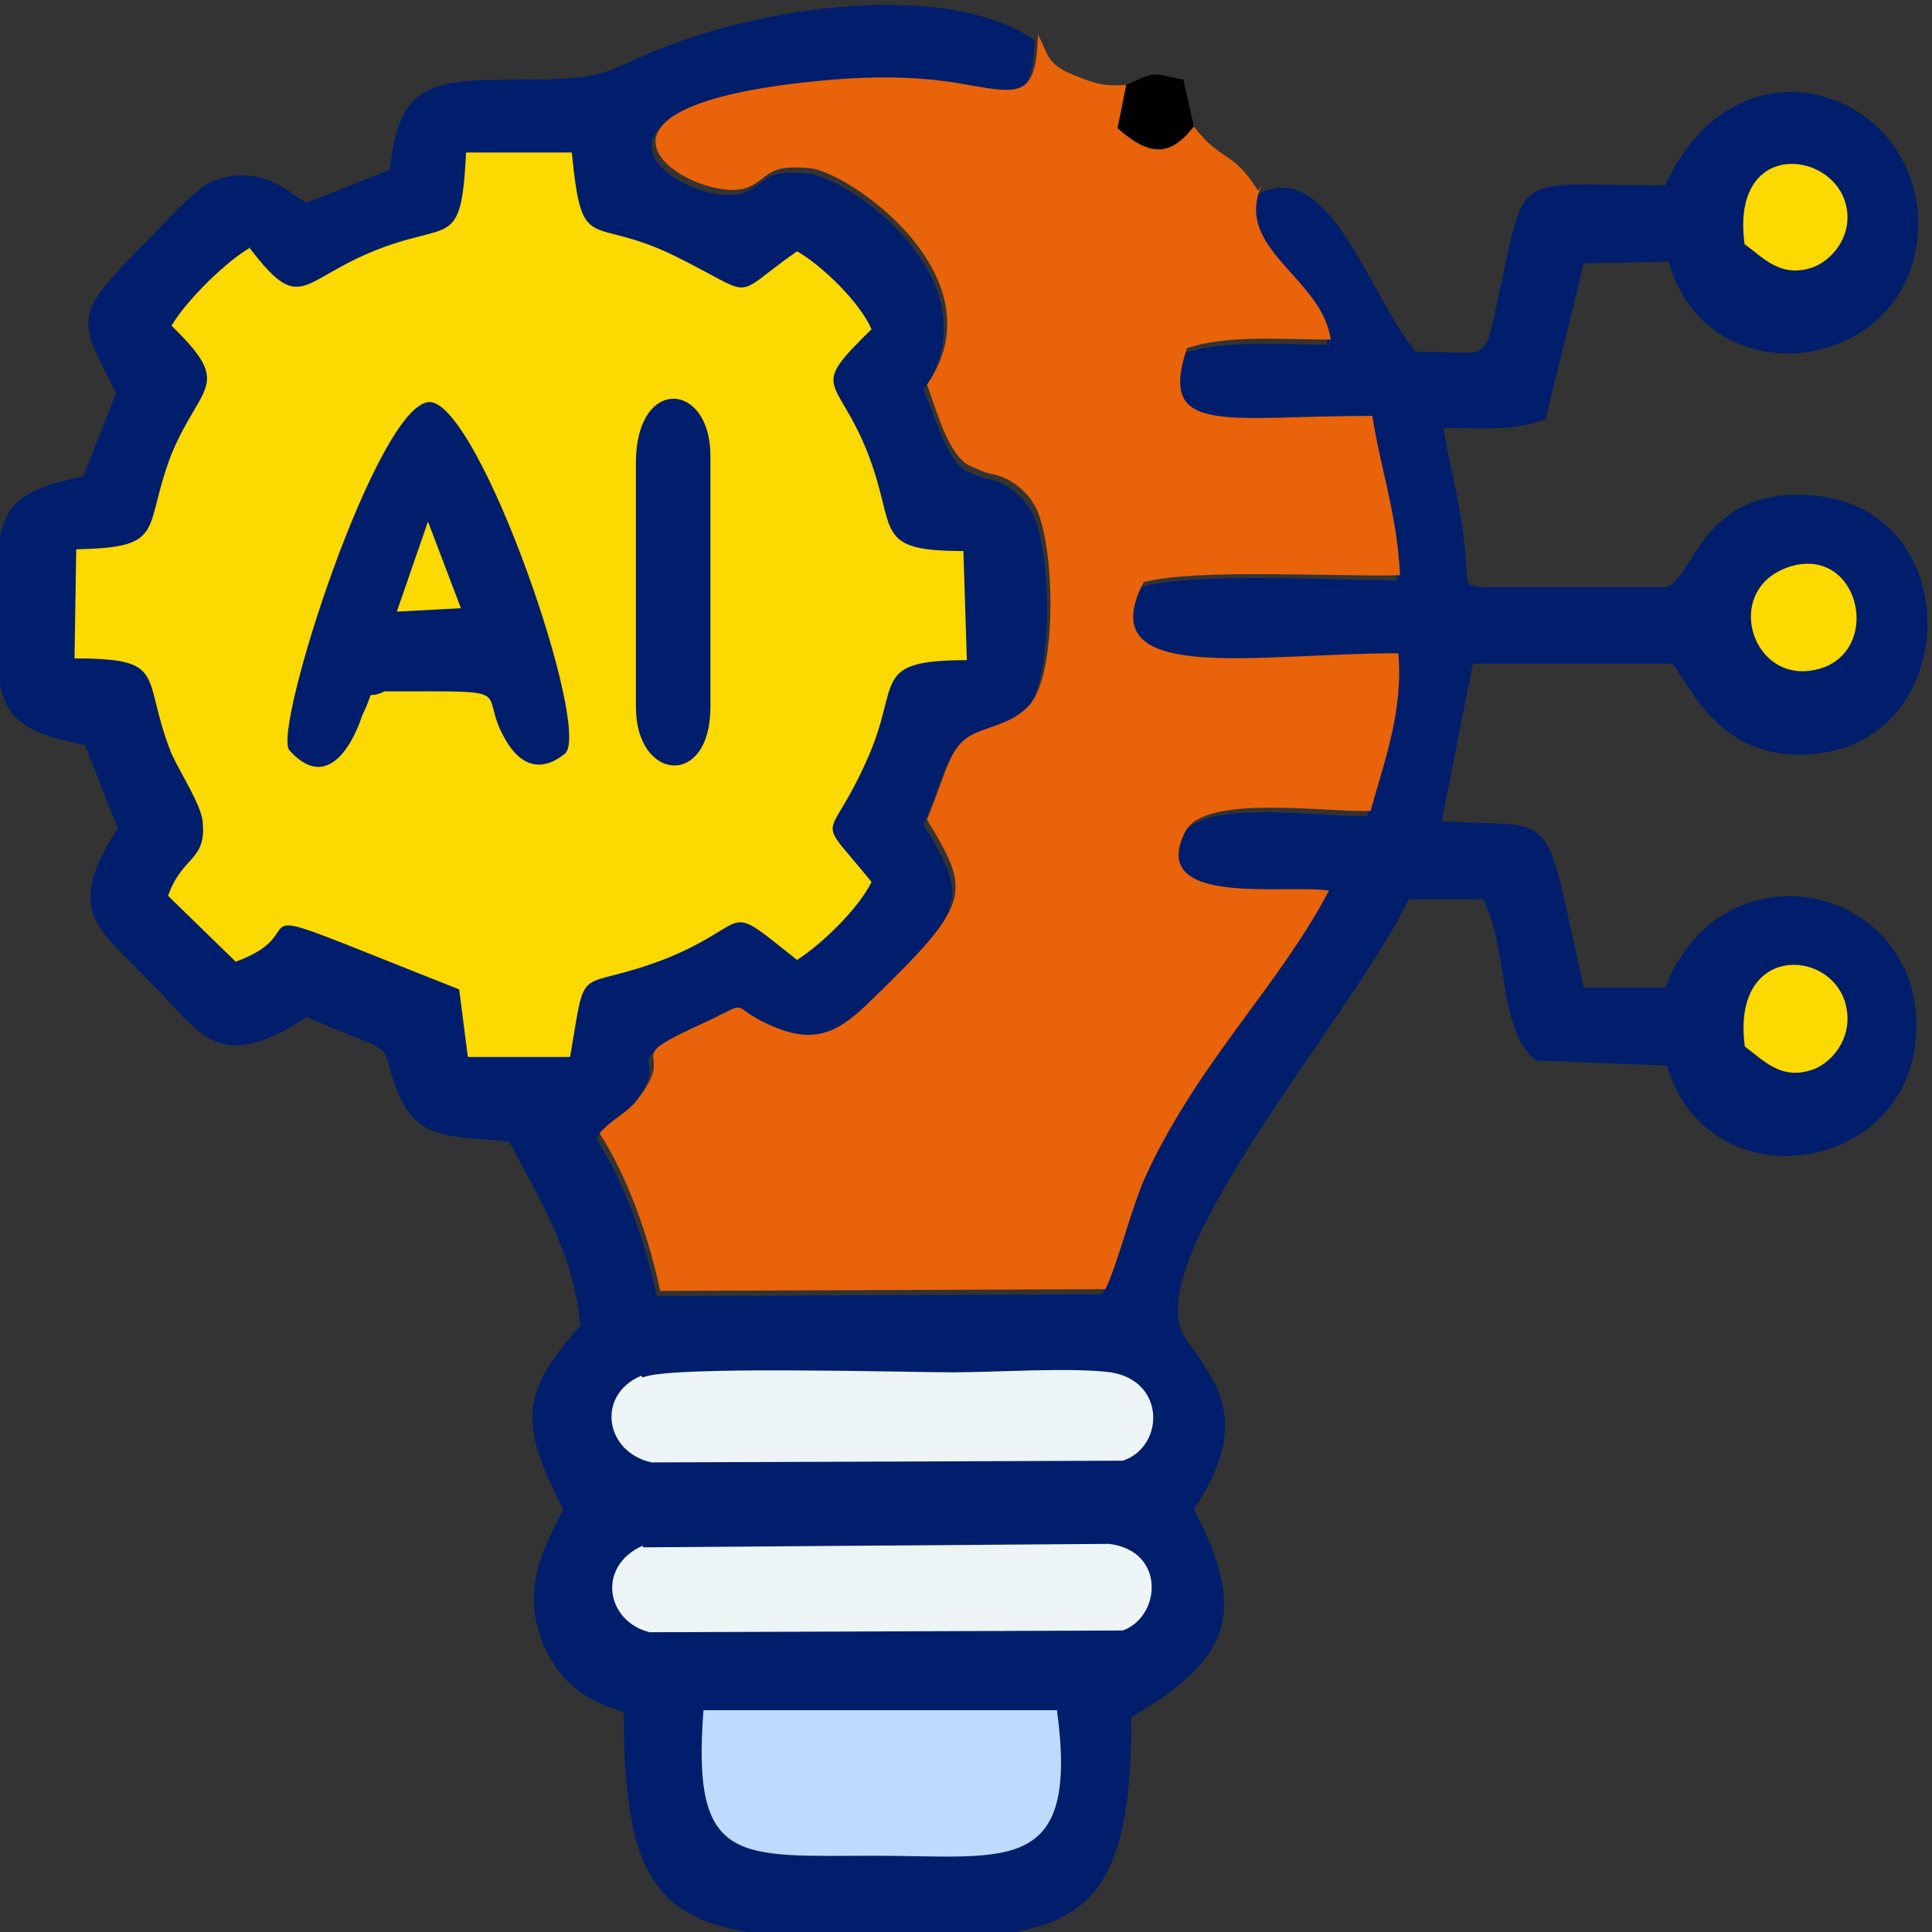
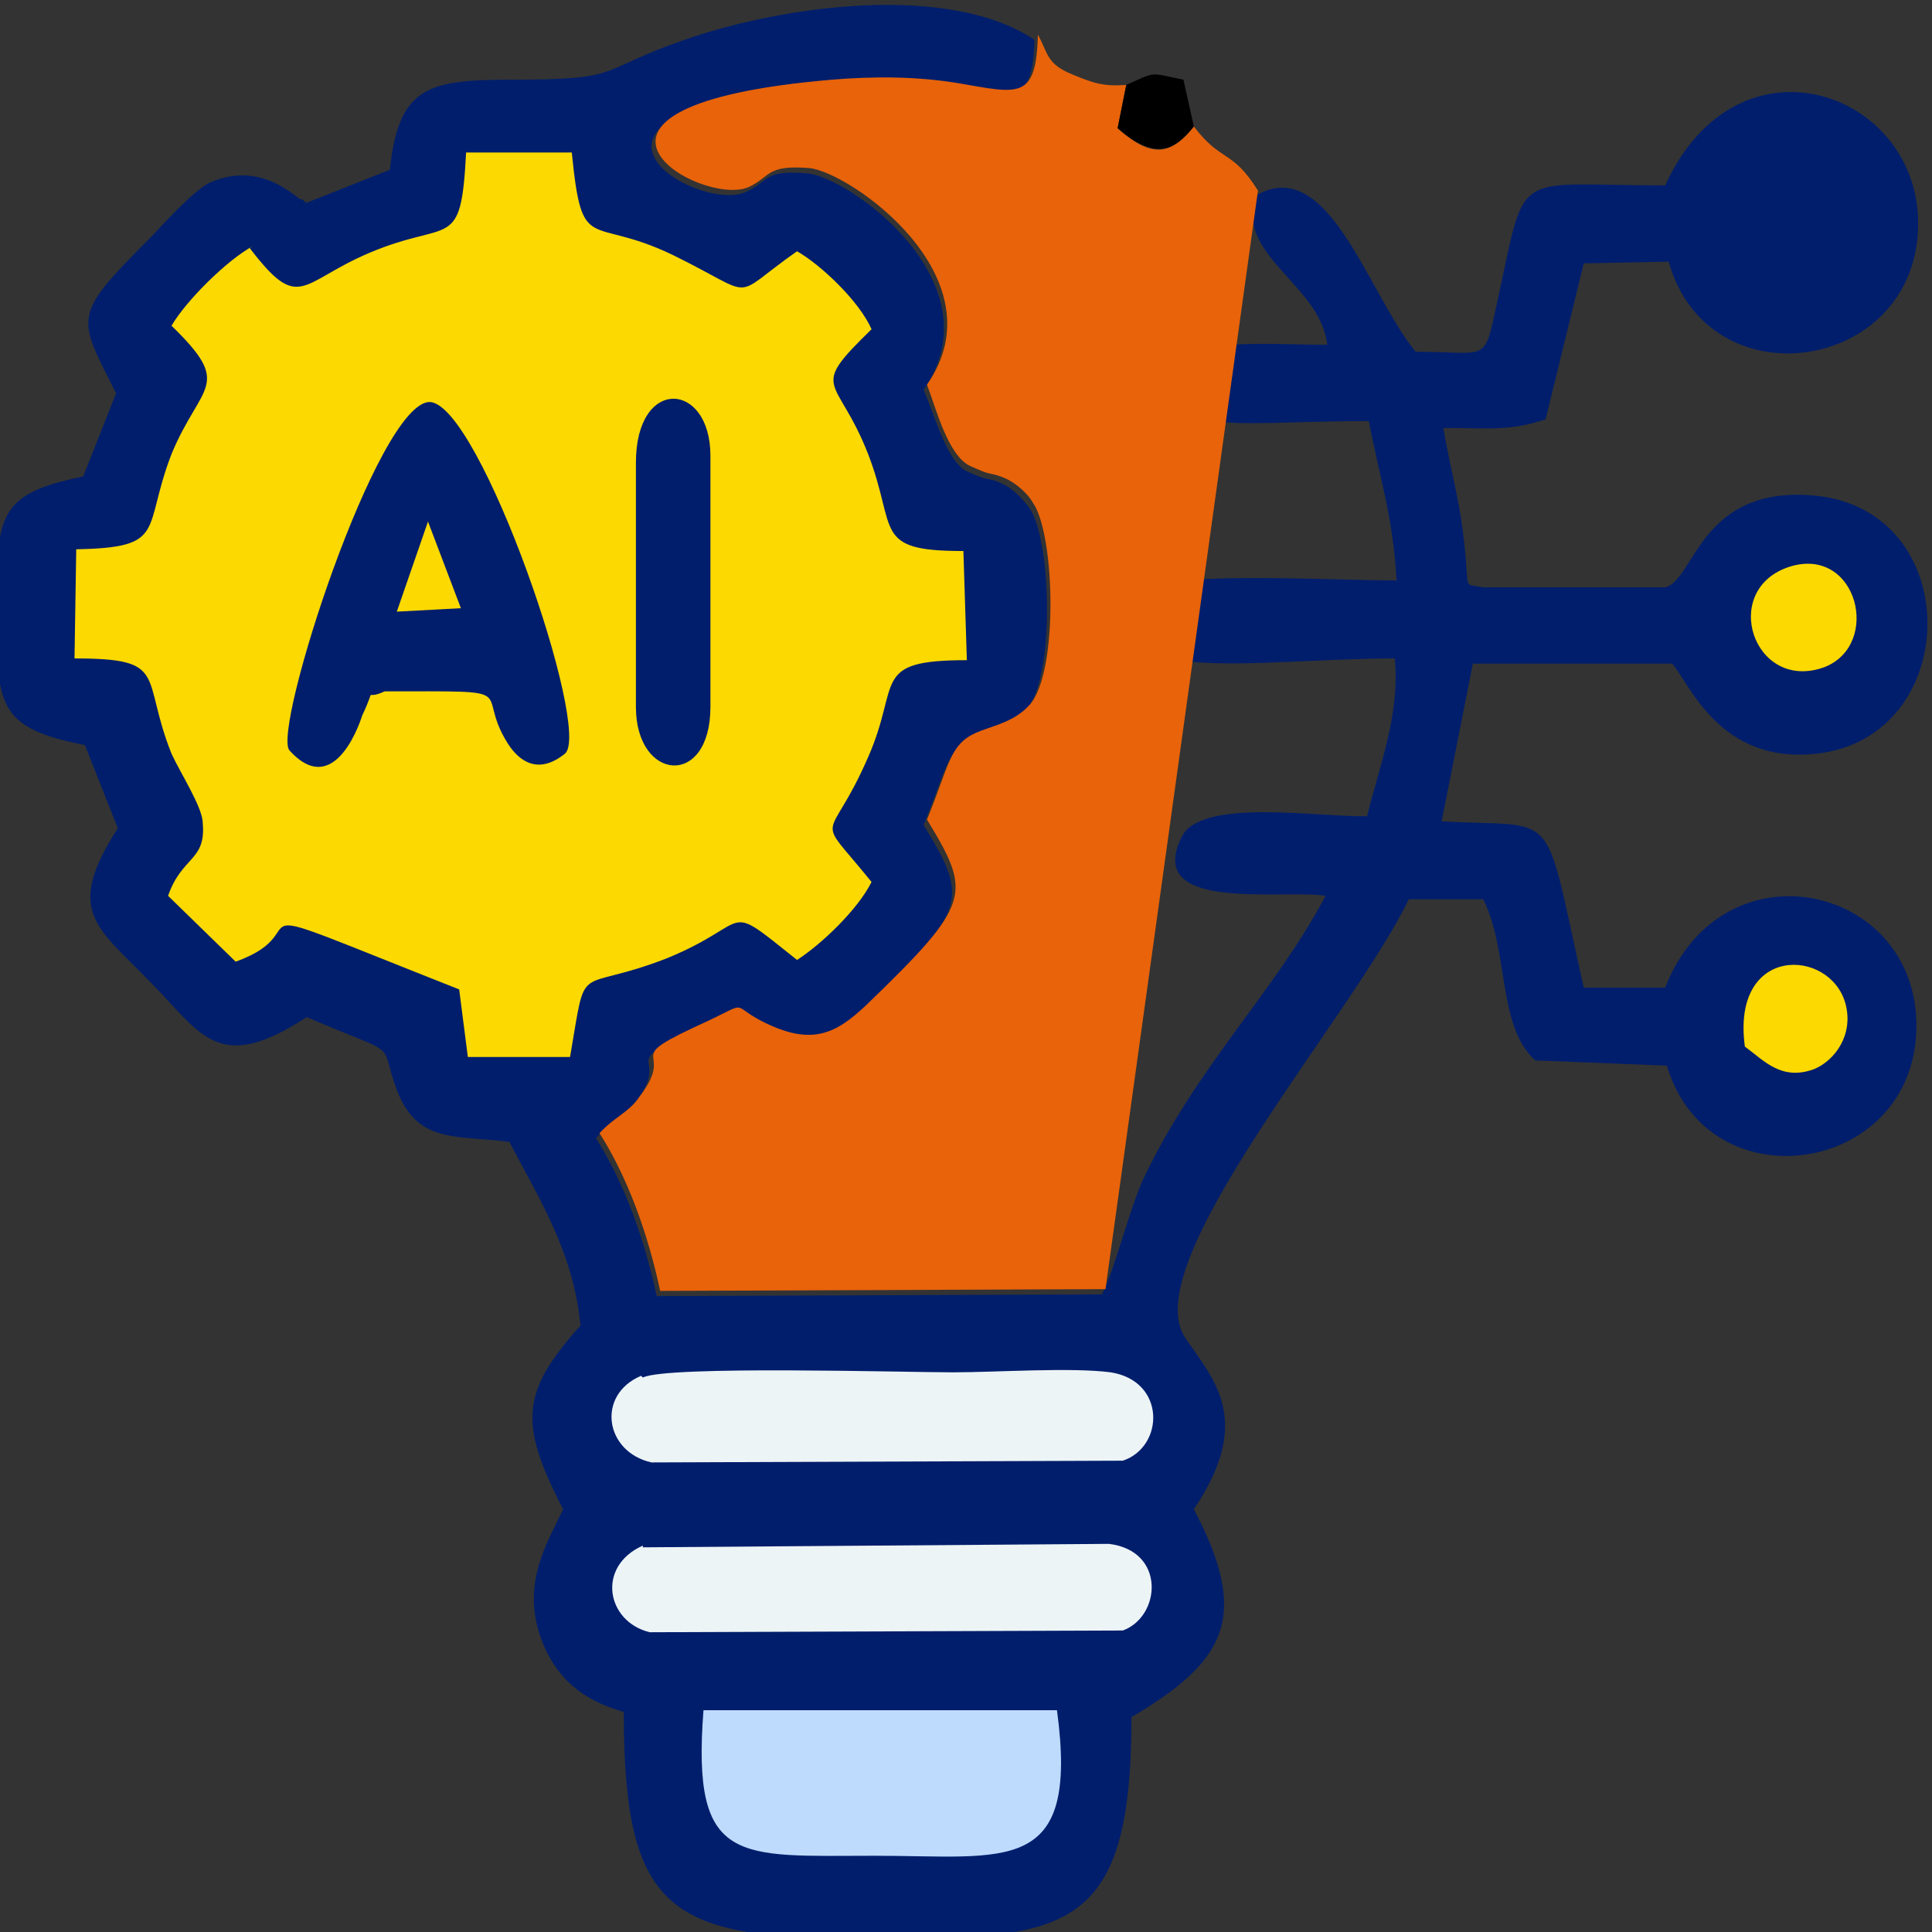
<svg xmlns="http://www.w3.org/2000/svg" xml:space="preserve" width="10mm" height="10mm" version="1.1" style="shape-rendering:geometricPrecision; text-rendering:geometricPrecision; image-rendering:optimizeQuality; fill-rule:evenodd; clip-rule:evenodd" viewBox="0 0 11.15 11.15">
  <rect x="0" y="0" width="11.15" height="11.15" fill="#333333" stroke="none" />
  <defs>
    <style type="text/css"> .fil5 {fill:black} .fil0 {fill:#001E6C} .fil3 {fill:#BEDBFE} .fil2 {fill:#E8630A} .fil4 {fill:#EDF4F6} .fil1 {fill:#FCD900} </style>
  </defs>
  <g id="Layer_x0020_1">
    <g id="_2029631269792">
      <path class="fil0" d="M7.26 1.1c-0.16,0.37 0.36,0.53 0.4,0.89 -0.27,0 -0.6,-0.03 -0.83,0.05 -0.17,0.51 0.22,0.39 1.07,0.39 0.06,0.32 0.14,0.55 0.16,0.92 -0.36,0 -1.19,-0.05 -1.48,0.04 -0.32,0.6 0.64,0.41 1.47,0.41 0.03,0.33 -0.09,0.62 -0.16,0.91 -0.26,0.01 -0.96,-0.11 -1.07,0.12 -0.22,0.44 0.58,0.3 0.83,0.34 -0.29,0.55 -0.74,0.98 -1.05,1.63 -0.09,0.2 -0.16,0.51 -0.24,0.67l-2.57 0.01c-0.07,-0.33 -0.19,-0.66 -0.35,-0.91 0.07,-0.09 0.17,-0.13 0.23,-0.21 0.22,-0.3 -0.16,-0.19 0.4,-0.44 0.23,-0.1 0.13,-0.09 0.3,0 0.29,0.15 0.43,0.08 0.61,-0.09 0.61,-0.59 0.61,-0.64 0.35,-1.07 0.13,-0.31 0.13,-0.43 0.28,-0.5 0.09,-0.04 0.22,-0.06 0.31,-0.16 0.17,-0.18 0.15,-0.99 0.02,-1.17 -0.03,-0.04 -0.09,-0.11 -0.16,-0.14 -0.06,-0.03 -0.08,-0.02 -0.13,-0.04l-0.07 -0.03c-0.12,-0.06 -0.19,-0.34 -0.25,-0.47 0.43,-0.62 -0.44,-1.24 -0.68,-1.25 -0.25,-0.02 -0.21,0.05 -0.35,0.11 -0.29,0.12 -1.28,-0.48 0.48,-0.62 0.24,-0.02 0.49,-0.02 0.73,0.02 0.34,0.05 0.45,0.1 0.46,-0.28 -0.49,-0.33 -1.45,-0.2 -2.02,-0 -0.52,0.18 -0.34,0.23 -1,0.23 -0.48,-0 -0.65,0.04 -0.7,0.52l-0.48 0.19c-0.01,-0 -0.02,-0.02 -0.03,-0.02 -0.01,0.02 -0.21,-0.23 -0.52,-0.1 -0.1,0.04 -0.3,0.27 -0.37,0.34 -0.44,0.44 -0.4,0.44 -0.18,0.88l-0.19 0.48c-0.49,0.1 -0.5,0.22 -0.5,0.76 0,0.56 -0,0.69 0.51,0.79l0.19 0.48c-0.31,0.48 -0.12,0.57 0.18,0.88 0.3,0.3 0.39,0.55 0.91,0.21 0.56,0.24 0.41,0.12 0.52,0.42 0.12,0.31 0.33,0.26 0.65,0.3 0.16,0.31 0.37,0.63 0.41,1.06 -0.34,0.38 -0.36,0.56 -0.1,1.06 -0.09,0.19 -0.23,0.41 -0.14,0.71 0.08,0.25 0.24,0.39 0.49,0.46 -0,1.18 0.28,1.31 1.43,1.31 1.12,-0 1.5,-0.02 1.5,-1.28 0.56,-0.33 0.68,-0.59 0.36,-1.2 0.35,-0.52 0.11,-0.75 -0.05,-0.99 -0.29,-0.43 0.97,-1.86 1.29,-2.53l0.43 0c0.15,0.3 0.08,0.73 0.3,0.93l0.76 0.03c0.24,0.81 1.43,0.63 1.44,-0.22 0.01,-0.83 -1.12,-1.08 -1.45,-0.23l-0.47 -0c-0.24,-1.07 -0.13,-0.92 -0.82,-0.96l0.18 -0.91 1.15 -0c0.1,0.11 0.27,0.58 0.83,0.52 0.85,-0.09 0.87,-1.41 -0.01,-1.49 -0.66,-0.06 -0.69,0.49 -0.86,0.53l-1.05 0c-0.14,-0.03 -0.06,0.05 -0.13,-0.41 -0.03,-0.18 -0.07,-0.33 -0.1,-0.51 0.26,0 0.38,0.02 0.59,-0.05l0.22 -0.9 0.49 -0.01c0.23,0.82 1.43,0.64 1.44,-0.21 0.01,-0.77 -1.04,-1.15 -1.46,-0.23 -0.88,0 -0.8,-0.11 -0.96,0.63 -0.09,0.41 -0.04,0.33 -0.48,0.33 -0.28,-0.34 -0.51,-1.17 -0.94,-0.89z" />
      <path class="fil1" d="M1.46 1.42c-0.15,0.08 -0.39,0.32 -0.47,0.46 0.36,0.35 0.17,0.33 0,0.74 -0.17,0.44 -0.02,0.54 -0.55,0.55l-0.01 0.63c0.55,0 0.38,0.1 0.56,0.55 0.05,0.11 0.18,0.31 0.18,0.4 0.02,0.22 -0.12,0.19 -0.2,0.42l0.39 0.38c0.53,-0.19 -0.18,-0.42 1.29,0.16l0.05 0.39 0.59 0c0.1,-0.58 0.02,-0.36 0.56,-0.57 0.51,-0.21 0.31,-0.34 0.75,0.01 0.14,-0.09 0.35,-0.29 0.43,-0.45 -0.34,-0.42 -0.25,-0.19 -0.02,-0.72 0.19,-0.43 0.01,-0.56 0.57,-0.56l-0.02 -0.63c-0.53,-0 -0.38,-0.12 -0.55,-0.56 -0.18,-0.46 -0.35,-0.36 0.02,-0.72 -0.07,-0.16 -0.29,-0.37 -0.43,-0.45 -0.4,0.28 -0.21,0.27 -0.72,0.02 -0.48,-0.23 -0.52,0.01 -0.58,-0.59l-0.61 0c-0.03,0.58 -0.09,0.38 -0.56,0.58 -0.4,0.17 -0.4,0.35 -0.69,-0.03z" />
-       <path class="fil2" d="M7.26 1.1c-0.15,-0.24 -0.21,-0.16 -0.37,-0.37 -0.12,0.15 -0.23,0.2 -0.44,0.01l0.05 -0.25c-0.13,0.01 -0.19,-0.01 -0.31,-0.06 -0.15,-0.06 -0.14,-0.12 -0.2,-0.23 -0.01,0.38 -0.11,0.34 -0.46,0.28 -0.24,-0.04 -0.49,-0.04 -0.73,-0.02 -1.76,0.15 -0.76,0.74 -0.48,0.62 0.13,-0.06 0.1,-0.13 0.35,-0.11 0.23,0.02 1.11,0.63 0.68,1.25 0.05,0.13 0.12,0.41 0.25,0.47l0.07 0.03c0.05,0.02 0.06,0.01 0.13,0.04 0.07,0.03 0.14,0.1 0.16,0.14 0.13,0.18 0.15,0.99 -0.02,1.17 -0.09,0.1 -0.22,0.12 -0.31,0.16 -0.15,0.07 -0.15,0.18 -0.28,0.5 0.26,0.43 0.26,0.48 -0.35,1.07 -0.18,0.17 -0.32,0.24 -0.61,0.09 -0.17,-0.09 -0.07,-0.11 -0.3,-0 -0.55,0.25 -0.17,0.14 -0.4,0.44 -0.06,0.09 -0.15,0.12 -0.23,0.21 0.16,0.25 0.28,0.58 0.35,0.91l2.57 -0.01c0.08,-0.17 0.15,-0.48 0.24,-0.67 0.31,-0.66 0.76,-1.08 1.05,-1.63 -0.25,-0.04 -1.05,0.1 -0.83,-0.34 0.11,-0.22 0.81,-0.11 1.07,-0.12 0.08,-0.29 0.19,-0.58 0.16,-0.91 -0.83,0 -1.78,0.19 -1.47,-0.41 0.29,-0.08 1.12,-0.03 1.48,-0.04 -0.02,-0.37 -0.11,-0.6 -0.16,-0.92 -0.85,0 -1.24,0.12 -1.07,-0.39 0.23,-0.08 0.56,-0.05 0.83,-0.05 -0.05,-0.36 -0.56,-0.52 -0.4,-0.89z" />
+       <path class="fil2" d="M7.26 1.1c-0.15,-0.24 -0.21,-0.16 -0.37,-0.37 -0.12,0.15 -0.23,0.2 -0.44,0.01l0.05 -0.25c-0.13,0.01 -0.19,-0.01 -0.31,-0.06 -0.15,-0.06 -0.14,-0.12 -0.2,-0.23 -0.01,0.38 -0.11,0.34 -0.46,0.28 -0.24,-0.04 -0.49,-0.04 -0.73,-0.02 -1.76,0.15 -0.76,0.74 -0.48,0.62 0.13,-0.06 0.1,-0.13 0.35,-0.11 0.23,0.02 1.11,0.63 0.68,1.25 0.05,0.13 0.12,0.41 0.25,0.47l0.07 0.03c0.05,0.02 0.06,0.01 0.13,0.04 0.07,0.03 0.14,0.1 0.16,0.14 0.13,0.18 0.15,0.99 -0.02,1.17 -0.09,0.1 -0.22,0.12 -0.31,0.16 -0.15,0.07 -0.15,0.18 -0.28,0.5 0.26,0.43 0.26,0.48 -0.35,1.07 -0.18,0.17 -0.32,0.24 -0.61,0.09 -0.17,-0.09 -0.07,-0.11 -0.3,-0 -0.55,0.25 -0.17,0.14 -0.4,0.44 -0.06,0.09 -0.15,0.12 -0.23,0.21 0.16,0.25 0.28,0.58 0.35,0.91l2.57 -0.01z" />
      <path class="fil0" d="M2.22 3.99c0.83,0 0.51,-0.02 0.71,0.3 0.07,0.11 0.18,0.18 0.33,0.06 0.16,-0.13 -0.49,-2.02 -0.78,-2.03 -0.3,-0 -0.91,1.89 -0.81,2.01 0.27,0.3 0.42,-0.2 0.42,-0.2 0.09,-0.19 -0,-0.08 0.13,-0.14z" />
      <path class="fil3" d="M6.1 9.87l-2.04 0c-0.07,0.9 0.2,0.84 0.99,0.84 0.76,-0 1.18,0.12 1.05,-0.84z" />
      <path class="fil4" d="M3.7 7.94c-0.26,0.11 -0.21,0.44 0.06,0.5l2.72 -0.01c0.24,-0.08 0.25,-0.46 -0.07,-0.51 -0.23,-0.03 -0.66,-0 -0.91,-0 -0.28,0 -1.65,-0.04 -1.79,0.03z" />
      <path class="fil4" d="M3.71 8.92c-0.27,0.12 -0.21,0.44 0.04,0.5l2.73 -0.01c0.22,-0.08 0.25,-0.46 -0.08,-0.5l-2.69 0.02z" />
      <path class="fil0" d="M3.67 2.67l0 1.41c0,0.43 0.43,0.47 0.43,0l0 -1.45c0,-0.43 -0.43,-0.46 -0.43,0.04z" />
      <path class="fil1" d="M10.33 3.27c-0.41,0.13 -0.21,0.73 0.2,0.58 0.33,-0.13 0.19,-0.7 -0.2,-0.58z" />
      <path class="fil1" d="M10.07 6.04c0.11,0.08 0.21,0.2 0.4,0.13 0.12,-0.05 0.23,-0.2 0.18,-0.38 -0.09,-0.32 -0.66,-0.34 -0.58,0.25z" />
-       <path class="fil1" d="M10.07 1.41c0.11,0.08 0.21,0.2 0.4,0.13 0.12,-0.05 0.23,-0.2 0.18,-0.37 -0.09,-0.31 -0.67,-0.36 -0.58,0.25z" />
      <path class="fil5" d="M6.5 0.49l-0.05 0.25c0.21,0.18 0.32,0.14 0.44,-0.01l-0.06 -0.27c-0.2,-0.04 -0.15,-0.05 -0.33,0.03z" />
      <polygon class="fil1" points="2.47,3.01 2.29,3.53 2.66,3.51 " />
    </g>
  </g>
</svg>